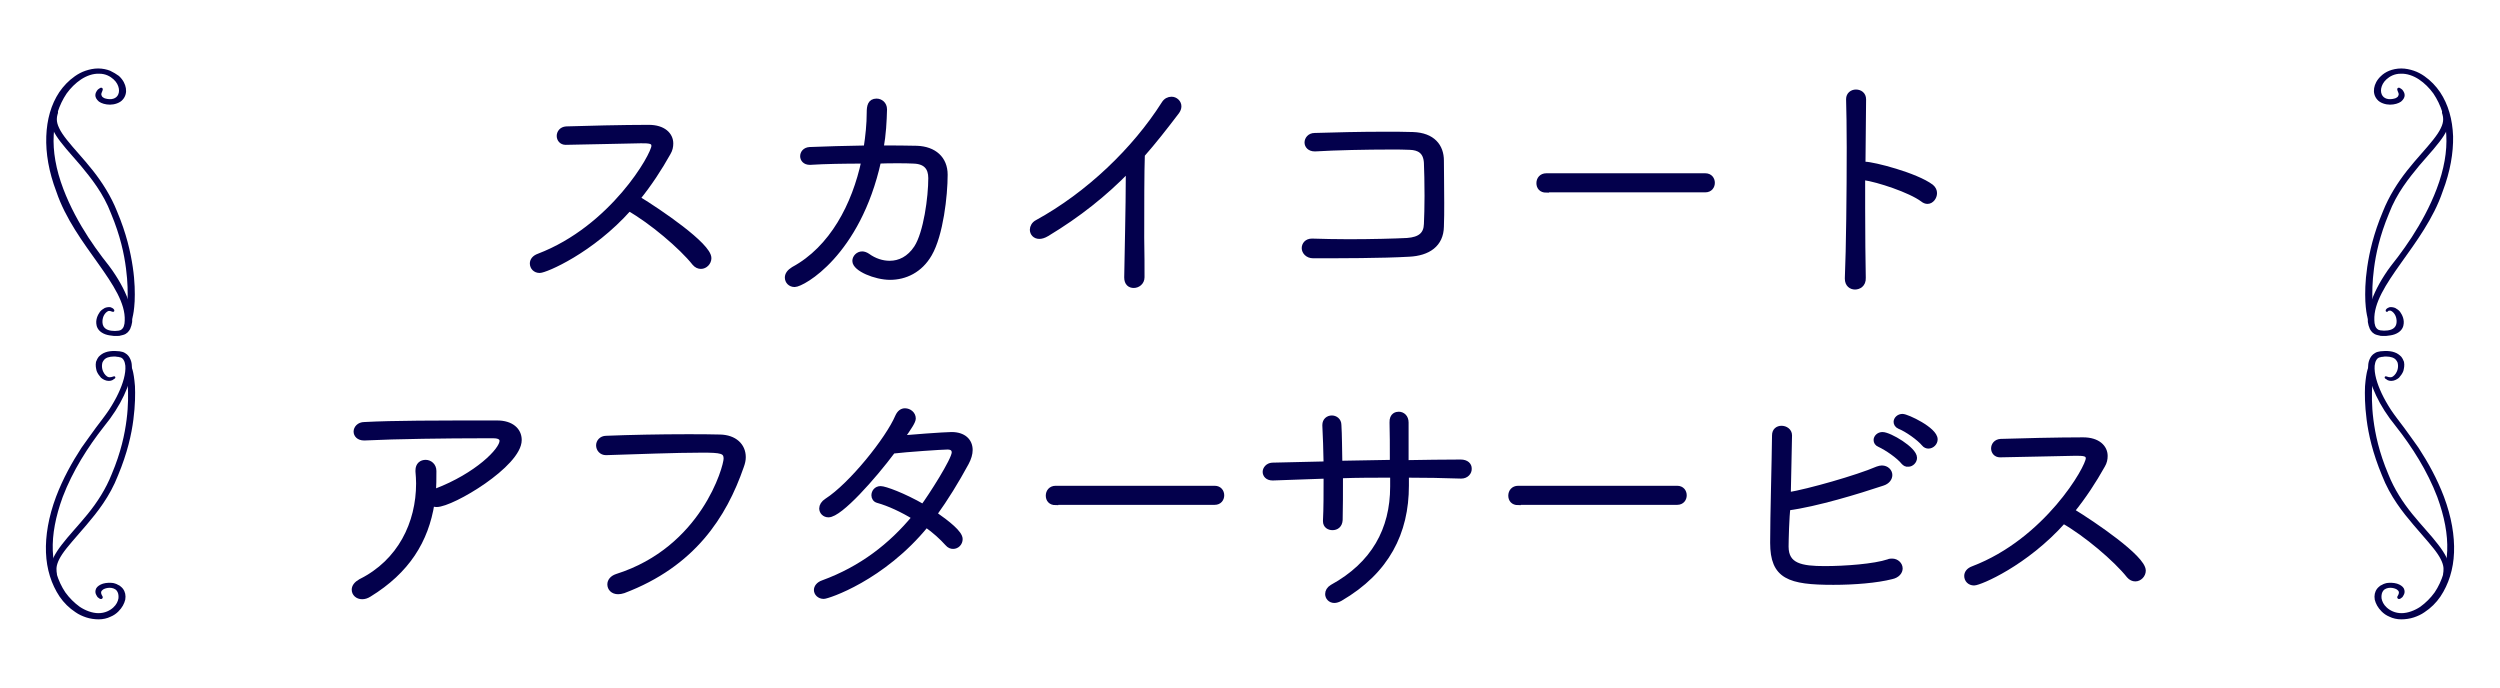
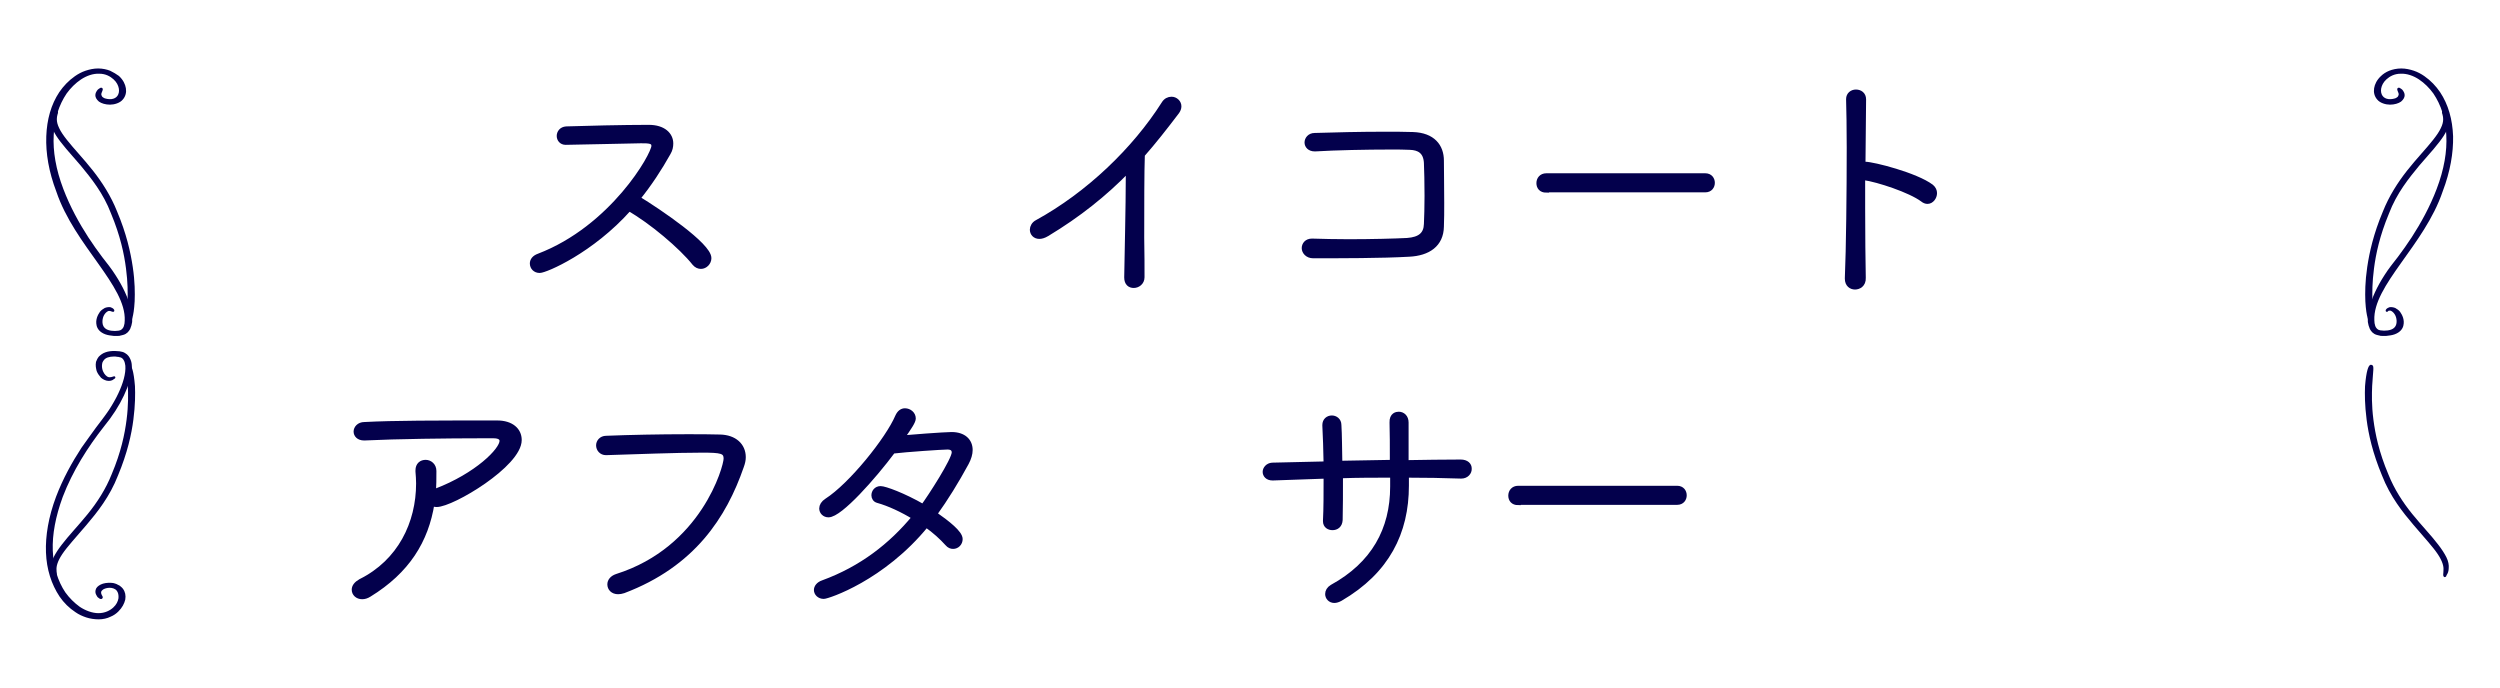
<svg xmlns="http://www.w3.org/2000/svg" version="1.1" id="レイヤー_1" x="0px" y="0px" viewBox="0 0 800 220" style="enable-background:new 0 0 800 220;" xml:space="preserve">
  <style type="text/css">
	.st0{fill:#03004C;stroke:#03004C;stroke-width:1.7;stroke-miterlimit:10;}
	.st1{fill:#03004C;stroke:#03004C;stroke-width:0.779;stroke-linecap:round;stroke-linejoin:round;stroke-miterlimit:10;}
</style>
  <g>
    <path class="st0" d="M181,45.5c-1.3,0-2-1-2-2c0-1,0.7-2.1,2.2-2.2c5.9-0.2,18.2-0.5,26.4-0.5c4.7,0,7,2.4,7,5.1c0,1-0.2,2-0.8,3   c-2.8,5-6,9.9-9.8,14.6c6.9,4.2,22.8,15,22.8,19.1c0,1.4-1.2,2.6-2.5,2.6c-0.7,0-1.4-0.3-2-1c-4.2-5.3-13.9-13.5-21-17.5   c-12.1,13.6-26.8,19.8-28.6,19.8c-1.4,0-2.3-1-2.3-2.2c0-0.9,0.6-1.8,2-2.3c23.6-9,36.9-32.4,36.9-35.3c0-1.7-1.7-1.7-4.2-1.7   C199,45.1,187.7,45.4,181,45.5L181,45.5z" />
-     <path class="st0" d="M259.3,51.9h-0.2c-1.5,0-2.2-1-2.2-1.9c0-1,0.7-2,2.2-2.1c5-0.2,11.5-0.4,18.1-0.5c0.6-3.8,1-7.8,1-11.4   c0-2,0.3-3.6,2.3-3.6c1.2,0,2.5,0.9,2.5,2.6c-0.1,3.8-0.3,7.9-1.1,12.4c4.2,0,8.1,0,11.5,0.1c5.5,0.2,9,3.3,9,8.4   c0,6.6-1.4,19.2-5,25.4c-3,5.2-7.8,7.4-12.6,7.4c-4.6,0-11.2-2.7-11.2-5.2c0-1.1,1-2.2,2.3-2.2c0.5,0,1.1,0.2,1.7,0.6   c2.2,1.6,4.7,2.4,7.1,2.4c3.2,0,6.3-1.5,8.6-5c3.1-4.8,4.6-16.2,4.6-22.3c0-3.3-1.6-5.4-5.6-5.5c-1.5-0.1-3.3-0.1-5.1-0.1   c-1.9,0-3.9,0-6.1,0.1c-6.6,29.8-24.4,39.5-26.8,39.5c-1.4,0-2.3-1-2.3-2.2c0-0.9,0.6-1.8,1.9-2.6c12.4-6.7,19.6-20.6,22.6-34.7   C270.2,51.5,264,51.6,259.3,51.9z" />
    <path class="st0" d="M365.4,88.7c0,1.7-1.4,2.6-2.6,2.6c-1.2,0-2.2-0.7-2.2-2.5v-0.1c0.1-7.2,0.5-22.5,0.5-32.2v-2.3   c-7.7,7.9-16,14.5-26.1,20.6c-1,0.6-1.8,0.8-2.4,0.8c-1.4,0-2.2-1-2.2-2.1c0-0.8,0.5-1.8,1.5-2.3c16.4-9,31.2-23.2,40.6-38   c0.6-1,1.5-1.4,2.4-1.4c1.2,0,2.3,1,2.3,2.2c0,0.6-0.2,1.1-0.6,1.7c-3.8,5-7.4,9.6-11.1,13.8c-0.2,5.4-0.2,16.9-0.2,26.6   C365.4,81.1,365.4,85.8,365.4,88.7L365.4,88.7z" />
    <path class="st0" d="M450.9,81.3c-8.6,0.5-22.3,0.5-30.7,0.5c-1.8,0-2.8-1.3-2.8-2.4c0-1.1,0.8-2.2,2.4-2.2h0.2   c3.2,0.1,7.4,0.2,11.6,0.2c7.3,0,14.9-0.2,18.7-0.4c4.2-0.3,6.1-2,6.2-5.3c0.1-2.2,0.2-5.6,0.2-9c0-4.2-0.1-8.3-0.2-10.6   c-0.2-3.8-2.5-4.9-5.3-5c-1.8-0.1-3.9-0.1-6.2-0.1c-7.7,0-17.6,0.2-24.1,0.6h-0.2c-1.6,0-2.4-1-2.4-2c0-1,0.8-2.2,2.4-2.2   c6.2-0.2,14.7-0.4,22.2-0.4c3.4,0,6.6,0,9.2,0.1c6.4,0.2,9.1,3.8,9.1,8.3c0,3.3,0.1,8.4,0.1,13.5c0,2.6,0,5.2-0.1,7.6   C461.1,78.2,457,81,450.9,81.3z" />
    <path class="st0" d="M494.8,60.8c-1.6,0-2.3-1-2.3-2.2s0.8-2.3,2.3-2.3h50.9c1.5,0,2.2,1.1,2.2,2.2s-0.7,2.2-2.2,2.2H494.8z" />
    <path class="st0" d="M596.3,31.8l-0.2,21c0.2-0.1,0.5-0.2,0.7-0.2c2.6,0,16.3,3.5,21.2,7.2c0.7,0.6,1,1.3,1,2c0,1.3-1,2.6-2.2,2.6   c-0.5,0-1-0.2-1.5-0.6c-4-3-14.4-6.4-18.8-7c-0.2,0-0.3-0.1-0.5-0.2v9.8c0,8.9,0.1,17.3,0.2,22.5c0.1,2.2-1.5,2.9-2.6,2.9   c-1.2,0-2.4-0.8-2.4-2.6V89c0.4-9.2,0.6-27.5,0.6-41.8c0-6.3-0.1-11.8-0.2-15.4v-0.1c0-1.4,1.1-2.2,2.3-2.2S596.3,30.2,596.3,31.8   L596.3,31.8z" />
    <path class="st0" d="M118.1,190.2c-0.8,0.5-1.5,0.7-2.2,0.7c-1.5,0-2.5-1-2.5-2.2c0-0.9,0.6-1.8,2-2.6   c12.7-6.3,18.6-18.7,18.6-31.4c0-1.3-0.1-2.6-0.2-3.8v-0.4c0-1.7,1.1-2.5,2.4-2.5c1.3,0,2.6,1,2.6,2.7c0,2.4,0,4.7-0.2,7l0.9-0.5   c13.1-5,21.2-13.1,21.2-16.1c0-1-0.8-1.7-2.8-1.7H154c-10.2,0-27.3,0.2-37.3,0.7h-0.2c-1.7,0-2.5-1-2.5-2s0.9-2.2,2.6-2.2   c9.5-0.5,22.4-0.5,42.5-0.5c4.5,0,7,2.3,7,5.4c0,7.8-21.4,20.6-26.4,20.6c-0.6,0-1.1-0.2-1.5-0.4   C136.3,173,130.3,182.7,118.1,190.2z" />
    <path class="st0" d="M193.9,144.8c-1.4,0-2.3-1.1-2.3-2.3c0-1,0.8-2.2,2.4-2.2c7.4-0.3,17.2-0.5,25.9-0.5c3.8,0,7.4,0,10.5,0.1   c4.6,0.1,7.4,2.7,7.4,6.4c0,0.9-0.2,1.8-0.6,2.9c-5.5,15.9-15.5,31.4-37.7,39.8c-0.6,0.2-1.2,0.3-1.7,0.3c-1.7,0-2.6-1.1-2.6-2.3   c0-1,0.7-2,2.2-2.5c27.8-8.8,35-35.1,35-37.7c0-2.6-1.7-2.8-7.8-2.8C216.1,144,203.8,144.5,193.9,144.8L193.9,144.8z" />
    <path class="st0" d="M263.6,190.8c-1.4,0-2.3-1-2.3-2c0-0.8,0.6-1.8,2.1-2.3c12.3-4.5,21.8-11.9,29.3-21c-3.9-2.4-8.2-4.4-11.8-5.4   c-0.8-0.2-1.2-0.9-1.2-1.6c0-1,0.7-2.1,2.1-2.1c1.3,0,7.2,2.1,13.6,5.8c2.3-3.1,10-15,10-17.4c0-1.2-0.8-1.8-2.2-1.8   c-1.8,0-13.4,0.8-17.5,1.3c-6.2,8.3-16.9,20.4-20.6,20.4c-1.2,0-2.1-0.9-2.1-2c0-0.8,0.5-1.7,1.6-2.4c7.8-5,19.6-19.7,22.7-27   c0.6-1.3,1.4-1.8,2.3-1.8c1.3,0,2.6,1,2.6,2.4c0,0.9-1.1,2.6-3.7,6.3c1.8-0.2,13.9-1.1,16-1.1c3.8,0,5.9,2,5.9,4.9   c0,1.2-0.4,2.6-1.2,4.1c-3.2,5.9-6.6,11.4-10.2,16.4c4.3,3,8.2,6.1,8.2,8c0,1.3-1,2.3-2.2,2.3c-0.6,0-1.2-0.2-1.8-0.9   c-1.8-2-4.1-4.1-6.8-6C282.4,185.1,264.8,190.8,263.6,190.8z" />
-     <path class="st0" d="M337.8,160.8c-1.6,0-2.3-1-2.3-2.2s0.8-2.3,2.3-2.3h50.9c1.5,0,2.2,1.1,2.2,2.2s-0.7,2.2-2.2,2.2H337.8z" />
    <path class="st0" d="M467.6,152.3c-5.7-0.2-11.6-0.3-17.6-0.3v3.4c0,15-6.2,27.4-21.1,36.1c-0.7,0.4-1.4,0.6-1.9,0.6   c-1.3,0-2.1-1-2.1-2c0-0.8,0.4-1.6,1.4-2.2c13.3-7.3,19.4-18.4,19.4-32.2V152c-5.7,0-11.3,0-16.8,0.2c0,5.4,0,10.6-0.1,14.2   c-0.1,1.7-1.2,2.4-2.4,2.4c-1.1,0-2.2-0.6-2.2-2v-0.2c0.2-3.8,0.2-9,0.2-14.3c-6,0.2-11.8,0.4-17,0.6h-0.2c-1.6,0-2.3-1-2.3-1.9   s0.8-2,2.2-2.1l17.3-0.4c-0.1-4.6-0.2-9-0.4-12.3v-0.2c0-1.4,1-2.2,2.2-2.2c1,0,2.2,0.7,2.2,2.2c0.2,3.1,0.2,7.6,0.3,12.3l16.9-0.3   c0-5,0-10.1-0.1-12.8c-0.1-2.4,1.5-2.6,2.1-2.6c1.2,0,2.3,0.9,2.3,2.6v12.9c6-0.1,11.9-0.2,17.5-0.2c1.9,0,2.7,1,2.7,2   C470.2,151.1,469.2,152.3,467.6,152.3L467.6,152.3z" />
    <path class="st0" d="M485.8,160.8c-1.6,0-2.3-1-2.3-2.2s0.8-2.3,2.3-2.3h50.9c1.5,0,2.2,1.1,2.2,2.2s-0.7,2.2-2.2,2.2H485.8z" />
-     <path class="st0" d="M571.5,174.9c0,6.2,4.9,7.1,12.4,7.1c6.6,0,15.9-0.7,20.4-2.2c0.4-0.2,0.8-0.2,1.2-0.2c1.4,0,2.5,1.1,2.5,2.3   c0,1-0.8,2.2-2.7,2.6c-4.7,1.2-11.9,1.8-18.6,1.8c-14.2,0-19.4-1.8-19.4-12.6c0-8.8,0.5-25.4,0.6-34.4c0-1.5,1-2.2,2.2-2.2   c1.2,0,2.5,0.8,2.5,2.2c0,1.8-0.4,17.8-0.4,19.1c6.6-1.1,22.1-5.5,28.6-8.3c0.6-0.2,1-0.3,1.4-0.3c1.5,0,2.5,1.1,2.5,2.2   c0,1-0.7,2.1-2.3,2.6c-7.8,2.6-21.2,6.7-30.3,7.9C571.7,164.9,571.5,173.2,571.5,174.9z M609.2,147.9c-1.6-2-5.4-4.6-7.8-5.7   c-0.7-0.3-1-0.8-1-1.4c0-0.8,0.8-1.7,2-1.7c2.2,0,10.2,4.7,10.2,7.4c0,1.1-1,2-1.9,2C610,148.6,609.6,148.3,609.2,147.9z    M615.7,142c-1.6-1.9-5.4-4.6-7.9-5.6c-0.7-0.3-1-0.9-1-1.4c0-0.8,0.8-1.7,2-1.7c1.4,0,10.4,4.2,10.4,7.3c0,1.1-1,2.1-2.1,2.1   C616.6,142.7,616.1,142.5,615.7,142z" />
-     <path class="st0" d="M640,145.5c-1.3,0-2-1-2-2c0-1,0.7-2.1,2.2-2.2c5.9-0.2,18.2-0.5,26.4-0.5c4.7,0,7,2.4,7,5.1c0,1-0.2,2-0.8,3   c-2.8,5-6,9.9-9.8,14.6c6.9,4.2,22.8,15,22.8,19.1c0,1.4-1.2,2.6-2.5,2.6c-0.7,0-1.4-0.3-2-1c-4.2-5.3-13.9-13.5-21-17.5   c-12.1,13.6-26.8,19.8-28.6,19.8c-1.4,0-2.3-1-2.3-2.2c0-0.9,0.6-1.8,2-2.3c23.6-9,36.9-32.4,36.9-35.3c0-1.7-1.7-1.7-4.2-1.7   C658,145.1,646.7,145.4,640,145.5L640,145.5z" />
  </g>
  <g>
    <g>
      <g>
        <g>
          <g>
            <g>
-               <path class="st1" d="M763.5,120.8c0.2,0,0.6,0.3,1.3,0.3c0.8,0.1,1.6-0.5,2.2-1.4c0.6-0.9,1-2.3,0.6-3.8        c-0.3-0.7-0.8-1.5-2-1.9c-0.6-0.2-1.3-0.3-2-0.3c-0.4,0-0.8,0-1.2,0.1c-0.2,0-0.4,0-0.6,0.1c-0.2,0-0.3,0.1-0.5,0.1        c-0.6,0.2-1,0.6-1.3,1.2c-0.3,0.5-0.4,1.2-0.5,1.8c-0.1,1.3,0.1,2.8,0.5,4.3c0.8,3,2.4,6.4,4.8,10.1c1.2,1.8,2.7,3.7,4.2,5.7        c1.5,2,3,4.2,4.6,6.4c3,4.6,5.9,9.8,8.1,15.6c2.4,6.4,3.4,12.4,3.2,17.7c-0.2,5.3-1.7,10-4.3,13.9c-1.3,1.9-3,3.6-5,4.9        c-1,0.7-2.1,1.2-3.3,1.6c-1.2,0.4-2.6,0.6-3.9,0.6c-1.3,0-2.6-0.3-3.6-0.8c-1-0.4-1.8-1-2.4-1.6c-1.2-1.2-1.8-2.4-2.1-3.6        c-0.2-1.2,0-2.3,0.7-3.2c0.2-0.2,0.3-0.4,0.6-0.6c0.2-0.2,0.5-0.4,0.8-0.5c0.3-0.2,0.6-0.3,0.9-0.4c0.3-0.1,0.7-0.2,1-0.2        c1.3-0.1,2.5,0.1,3.3,0.5c0.8,0.4,1.3,0.9,1.4,1.4c0.3,1-0.3,1.6-0.5,2c-0.4,0.3-0.6,0.5-0.8,0.5c-0.2,0-0.3-0.1-0.1-0.4        c0.1-0.2,0.2-0.3,0.3-0.6c0.1-0.3,0.2-0.6,0.1-0.9c0-0.4-0.3-0.7-0.8-1.1c-0.5-0.3-1.3-0.6-2.3-0.6c-0.9,0-1.9,0.3-2.5,1        c-0.6,0.7-0.8,1.7-0.7,2.8c0.2,1.1,0.7,2.2,1.8,3.2c1.1,1,2.8,1.9,5,1.9c2.1,0,4.4-0.9,6.2-2.1c1.8-1.3,3.4-2.9,4.7-4.7        c2.5-3.7,3.9-8.4,4.1-13.6c0.2-5.2-0.9-11-3.2-17.3c-3.2-8.4-8.1-16.1-13.3-22.7c-2.7-3.3-4.8-6.6-6.3-9.8        c-1.5-3.2-2.5-6.2-2.5-9.1c0-0.7,0.1-1.4,0.4-2.1c0.3-0.7,0.7-1.4,1.6-1.9c0.4-0.3,1.1-0.4,1.6-0.5c0.5,0,1-0.1,1.5-0.1        c1,0,2,0.1,2.8,0.4c0.9,0.3,1.5,0.8,2,1.3c0.4,0.5,0.6,1,0.8,1.5c0.2,1,0,1.9-0.2,2.7c-0.3,0.8-0.8,1.4-1.3,2        c-0.6,0.5-1.4,0.9-2.2,0.9c-0.8,0-1.2-0.3-1.4-0.5C763.5,120.8,763.4,120.8,763.5,120.8z" />
-             </g>
+               </g>
          </g>
        </g>
        <g>
          <g>
            <g>
              <g>
                <path class="st1" d="M782.3,184.3c-0.2-0.2,0-0.7,0-1.9c0.1-1.2-0.3-2.9-1.9-5.3c-1.6-2.4-4.4-5.4-7.8-9.4         c-3.4-4-7.4-9-10-15.7c-3-7.2-4.3-13.1-4.9-17.8c-0.6-4.7-0.6-8.1-0.5-10.6c0.4-5,1.1-6.4,1.5-6.5c0.7-0.1,0.3,1.3,0,6.4         c-0.1,2.6-0.2,6.1,0.4,10.8c0.6,4.7,1.8,10.5,4.8,17.6c1.9,4.8,4.7,9.1,7.7,12.8c3,3.7,6.1,6.9,8.3,9.8c1.1,1.4,2,2.8,2.6,4         c0.6,1.2,0.8,2.4,0.7,3.3c0,0.9-0.3,1.6-0.6,2C782.5,184.2,782.4,184.3,782.3,184.3z" />
              </g>
            </g>
          </g>
        </g>
      </g>
      <g>
        <g>
          <g>
            <g>
              <g>
                <path class="st1" d="M763.8,99.4c0-0.1,0.1-0.4,0.9-0.7c0.4-0.1,1.1,0,1.6,0.2c0.5,0.3,1,0.6,1.4,1.1c0.7,1,1.4,2.4,1,4.1         c-0.2,0.9-0.9,1.9-2.5,2.5c-0.8,0.3-1.7,0.4-2.6,0.5c-0.4,0-0.9,0-1.4,0c-0.2,0-0.5,0-0.7-0.1c-0.3-0.1-0.5-0.1-0.8-0.2         c-1.1-0.3-1.6-1-2-1.7c-0.3-0.7-0.5-1.4-0.6-2.1c-0.1-1.4,0.1-2.9,0.5-4.5c0.8-3.1,2.4-6.6,4.8-10.3c1.2-1.9,2.7-3.8,4.2-5.7         c1.5-2,3-4.1,4.5-6.4c2.9-4.5,5.8-9.7,8-15.5c2.4-6.3,3.4-12.2,3.1-17.4c-0.2-5.2-1.7-9.8-4.2-13.5c-1.3-1.8-2.9-3.4-4.7-4.6         c-1.8-1.2-4-2-6.1-1.9c-2.1,0-3.7,0.9-4.8,1.9c-1.1,1-1.6,2.1-1.8,3.1c-0.2,1,0,2,0.5,2.7c0.5,0.7,1.3,1.1,2.2,1.2         c0.9,0.1,1.8-0.1,2.4-0.3c0.6-0.3,1-0.6,1.1-1c0.4-0.7,0-1.3-0.1-1.6c-0.2-0.4-0.2-0.6-0.2-0.7c0.1-0.1,0.2-0.1,0.6,0.2         c0.2,0.1,0.4,0.3,0.6,0.6c0.2,0.3,0.4,0.7,0.4,1.2c0,0.5-0.3,1.1-1,1.7c-0.7,0.5-1.9,0.9-3.3,0.9c-1.3,0-3-0.5-3.8-1.5         c-0.8-0.9-1.1-2.1-0.9-3.3c0.2-1.2,0.8-2.5,2.1-3.7c0.6-0.6,1.5-1.2,2.5-1.6c1-0.4,2.3-0.7,3.7-0.7c1.4,0,2.7,0.3,3.9,0.7         c1.2,0.4,2.3,1,3.3,1.7c2,1.4,3.6,3.1,4.9,5c2.6,3.9,3.9,8.6,4.1,13.9c0.1,5.3-0.9,11.2-3.3,17.5         c-5.8,17.2-22.4,30-21.9,41.4c0,0.7,0.1,1.3,0.3,1.9c0.2,0.6,0.6,1.1,1.1,1.4c0.3,0.2,0.6,0.2,0.9,0.3c0.4,0,0.8,0.1,1.2,0.1         c0.8,0,1.6-0.1,2.2-0.3c1.3-0.4,1.9-1.3,2.1-2.1c0.2-0.9,0.1-1.7-0.1-2.4c-0.2-0.7-0.6-1.3-1-1.7c-0.4-0.4-0.9-0.7-1.3-0.7         c-0.4,0-0.7,0.1-0.9,0.2C764,99.4,763.8,99.4,763.8,99.4z" />
              </g>
            </g>
          </g>
        </g>
        <g>
          <g>
            <g>
              <g>
                <path class="st1" d="M781.9,35.8c0.3,0,0.9,0.5,1.2,1.7c0.4,1.2,0.2,3.2-1.4,5.7c-1.6,2.5-4.4,5.6-7.8,9.5         c-3.3,4-7.3,8.9-9.8,15.5c-3,7.2-4.2,13-4.8,17.6c-0.6,4.6-0.6,8-0.5,10.5c0.2,5,0.6,6.3,0.1,6.5c-0.5,0.3-1.3-1.2-1.6-6.4         c-0.1-2.6-0.1-6.2,0.6-10.9c0.7-4.7,2-10.6,5-17.7c1.9-4.8,4.7-9.2,7.7-13c3-3.8,6.1-7,8.3-9.8c1.1-1.4,2-2.7,2.5-3.8         c0.6-1.2,0.8-2.2,0.8-3C782.2,36.6,781.6,35.8,781.9,35.8z" />
              </g>
            </g>
          </g>
        </g>
      </g>
    </g>
    <g>
      <g>
        <g>
          <g>
            <g>
              <path class="st1" d="M36.5,120.8c-0.2,0-0.6,0.3-1.3,0.3c-0.8,0.1-1.6-0.5-2.2-1.4c-0.6-0.9-1-2.3-0.6-3.8        c0.3-0.7,0.8-1.5,2-1.9c0.6-0.2,1.3-0.3,2-0.3c0.4,0,0.8,0,1.2,0.1c0.2,0,0.4,0,0.6,0.1c0.2,0,0.3,0.1,0.5,0.1        c0.6,0.2,1,0.6,1.3,1.2c0.3,0.5,0.4,1.2,0.5,1.8c0.1,1.3-0.1,2.8-0.5,4.3c-0.8,3-2.4,6.4-4.8,10.1c-1.2,1.8-2.7,3.7-4.2,5.7        c-1.5,2-3,4.2-4.6,6.4c-3,4.6-5.9,9.8-8.1,15.6c-2.4,6.4-3.4,12.4-3.2,17.7c0.2,5.3,1.7,10,4.3,13.9c1.3,1.9,3,3.6,5,4.9        c1,0.7,2.1,1.2,3.3,1.6c1.2,0.4,2.6,0.6,3.9,0.6c1.3,0,2.6-0.3,3.6-0.8c1-0.4,1.8-1,2.4-1.6c1.2-1.2,1.8-2.4,2.1-3.6        c0.2-1.2,0-2.3-0.7-3.2c-0.2-0.2-0.3-0.4-0.6-0.6c-0.2-0.2-0.5-0.4-0.8-0.5c-0.3-0.2-0.6-0.3-0.9-0.4c-0.3-0.1-0.7-0.2-1-0.2        c-1.3-0.1-2.5,0.1-3.3,0.5c-0.8,0.4-1.3,0.9-1.4,1.4c-0.3,1,0.3,1.6,0.5,2c0.4,0.3,0.6,0.5,0.8,0.5c0.2,0,0.3-0.1,0.1-0.4        c-0.1-0.2-0.2-0.3-0.3-0.6c-0.1-0.3-0.2-0.6-0.1-0.9c0-0.4,0.3-0.7,0.8-1.1c0.5-0.3,1.3-0.6,2.3-0.6c0.9,0,1.9,0.3,2.5,1        c0.6,0.7,0.8,1.7,0.7,2.8c-0.2,1.1-0.7,2.2-1.8,3.2c-1.1,1-2.8,1.9-5,1.9c-2.1,0-4.4-0.9-6.2-2.1c-1.8-1.3-3.4-2.9-4.7-4.7        c-2.5-3.7-3.9-8.4-4.1-13.6c-0.2-5.2,0.9-11,3.2-17.3c3.2-8.4,8.1-16.1,13.3-22.7c2.7-3.3,4.8-6.6,6.3-9.8        c1.5-3.2,2.5-6.2,2.5-9.1c0-0.7-0.1-1.4-0.4-2.1c-0.3-0.7-0.7-1.4-1.6-1.9c-0.4-0.3-1.1-0.4-1.6-0.5c-0.5,0-1-0.1-1.5-0.1        c-1,0-2,0.1-2.8,0.4c-0.9,0.3-1.5,0.8-2,1.3c-0.4,0.5-0.6,1-0.8,1.5c-0.2,1,0,1.9,0.2,2.7c0.3,0.8,0.8,1.4,1.3,2        c0.6,0.5,1.4,0.9,2.2,0.9c0.8,0,1.2-0.3,1.4-0.5C36.5,120.8,36.6,120.8,36.5,120.8z" />
            </g>
          </g>
        </g>
        <g>
          <g>
            <g>
              <g>
                <path class="st1" d="M17.7,184.3c0.2-0.2,0-0.7,0-1.9c-0.1-1.2,0.3-2.9,1.9-5.3c1.6-2.4,4.4-5.4,7.8-9.4c3.4-4,7.4-9,10-15.7         c3-7.2,4.3-13.1,4.9-17.8c0.6-4.7,0.6-8.1,0.5-10.6c-0.4-5-1.1-6.4-1.5-6.5c-0.7-0.1-0.3,1.3,0,6.4c0.1,2.6,0.2,6.1-0.4,10.8         c-0.6,4.7-1.8,10.5-4.8,17.6c-1.9,4.8-4.7,9.1-7.7,12.8c-3,3.7-6.1,6.9-8.3,9.8c-1.1,1.4-2,2.8-2.6,4         c-0.6,1.2-0.8,2.4-0.7,3.3c0,0.9,0.3,1.6,0.6,2C17.5,184.2,17.6,184.3,17.7,184.3z" />
              </g>
            </g>
          </g>
        </g>
      </g>
      <g>
        <g>
          <g>
            <g>
              <g>
                <path class="st1" d="M36.2,99.4c0-0.1-0.1-0.4-0.9-0.7c-0.4-0.1-1.1,0-1.6,0.2c-0.5,0.3-1,0.6-1.4,1.1c-0.7,1-1.4,2.4-1,4.1         c0.2,0.9,0.9,1.9,2.5,2.5c0.8,0.3,1.7,0.4,2.6,0.5c0.4,0,0.9,0,1.4,0c0.2,0,0.5,0,0.7-0.1c0.3-0.1,0.5-0.1,0.8-0.2         c1.1-0.3,1.6-1,2-1.7c0.3-0.7,0.5-1.4,0.6-2.1c0.1-1.4-0.1-2.9-0.5-4.5c-0.8-3.1-2.4-6.6-4.8-10.3c-1.2-1.9-2.7-3.8-4.2-5.7         c-1.5-2-3-4.1-4.5-6.4c-2.9-4.5-5.8-9.7-8-15.5c-2.4-6.3-3.4-12.2-3.1-17.4c0.2-5.2,1.7-9.8,4.2-13.5         c1.3-1.8,2.9-3.4,4.7-4.6c1.8-1.2,4-2,6.1-1.9c2.1,0,3.7,0.9,4.8,1.9c1.1,1,1.6,2.1,1.8,3.1c0.2,1,0,2-0.5,2.7         c-0.5,0.7-1.3,1.1-2.2,1.2c-0.9,0.1-1.8-0.1-2.4-0.3c-0.6-0.3-1-0.6-1.1-1c-0.4-0.7,0-1.3,0.1-1.6c0.2-0.4,0.2-0.6,0.2-0.7         c-0.1-0.1-0.2-0.1-0.6,0.2c-0.2,0.1-0.4,0.3-0.6,0.6c-0.2,0.3-0.4,0.7-0.4,1.2c0,0.5,0.3,1.1,1,1.7c0.7,0.5,1.9,0.9,3.3,0.9         c1.3,0,3-0.5,3.8-1.5c0.8-0.9,1.1-2.1,0.9-3.3c-0.2-1.2-0.8-2.5-2.1-3.7C37,24,36.1,23.5,35.1,23c-1-0.4-2.3-0.7-3.7-0.7         c-1.4,0-2.7,0.3-3.9,0.7c-1.2,0.4-2.3,1-3.3,1.7c-2,1.4-3.6,3.1-4.9,5c-2.6,3.9-3.9,8.6-4.1,13.9C15,49,16,54.9,18.4,61.2         c5.8,17.2,22.4,30,21.9,41.4c0,0.7-0.1,1.3-0.3,1.9c-0.2,0.6-0.6,1.1-1.1,1.4c-0.3,0.2-0.6,0.2-0.9,0.3         c-0.4,0-0.8,0.1-1.2,0.1c-0.8,0-1.6-0.1-2.2-0.3c-1.3-0.4-1.9-1.3-2.1-2.1c-0.2-0.9-0.1-1.7,0.1-2.4c0.2-0.7,0.6-1.3,1-1.7         c0.4-0.4,0.9-0.7,1.3-0.7c0.4,0,0.7,0.1,0.9,0.2C36,99.4,36.2,99.4,36.2,99.4z" />
              </g>
            </g>
          </g>
        </g>
        <g>
          <g>
            <g>
              <g>
                <path class="st1" d="M18.1,35.8c-0.3,0-0.9,0.5-1.2,1.7c-0.4,1.2-0.2,3.2,1.4,5.7c1.6,2.5,4.4,5.6,7.8,9.5         c3.3,4,7.3,8.9,9.8,15.5c3,7.2,4.2,13,4.8,17.6c0.6,4.6,0.6,8,0.5,10.5c-0.2,5-0.6,6.3-0.1,6.5c0.5,0.3,1.3-1.2,1.6-6.4         c0.1-2.6,0.1-6.2-0.6-10.9c-0.7-4.7-2-10.6-5-17.7c-1.9-4.8-4.7-9.2-7.7-13c-3-3.8-6.1-7-8.3-9.8c-1.1-1.4-2-2.7-2.5-3.8         c-0.6-1.2-0.8-2.2-0.8-3C17.8,36.6,18.4,35.8,18.1,35.8z" />
              </g>
            </g>
          </g>
        </g>
      </g>
    </g>
  </g>
</svg>